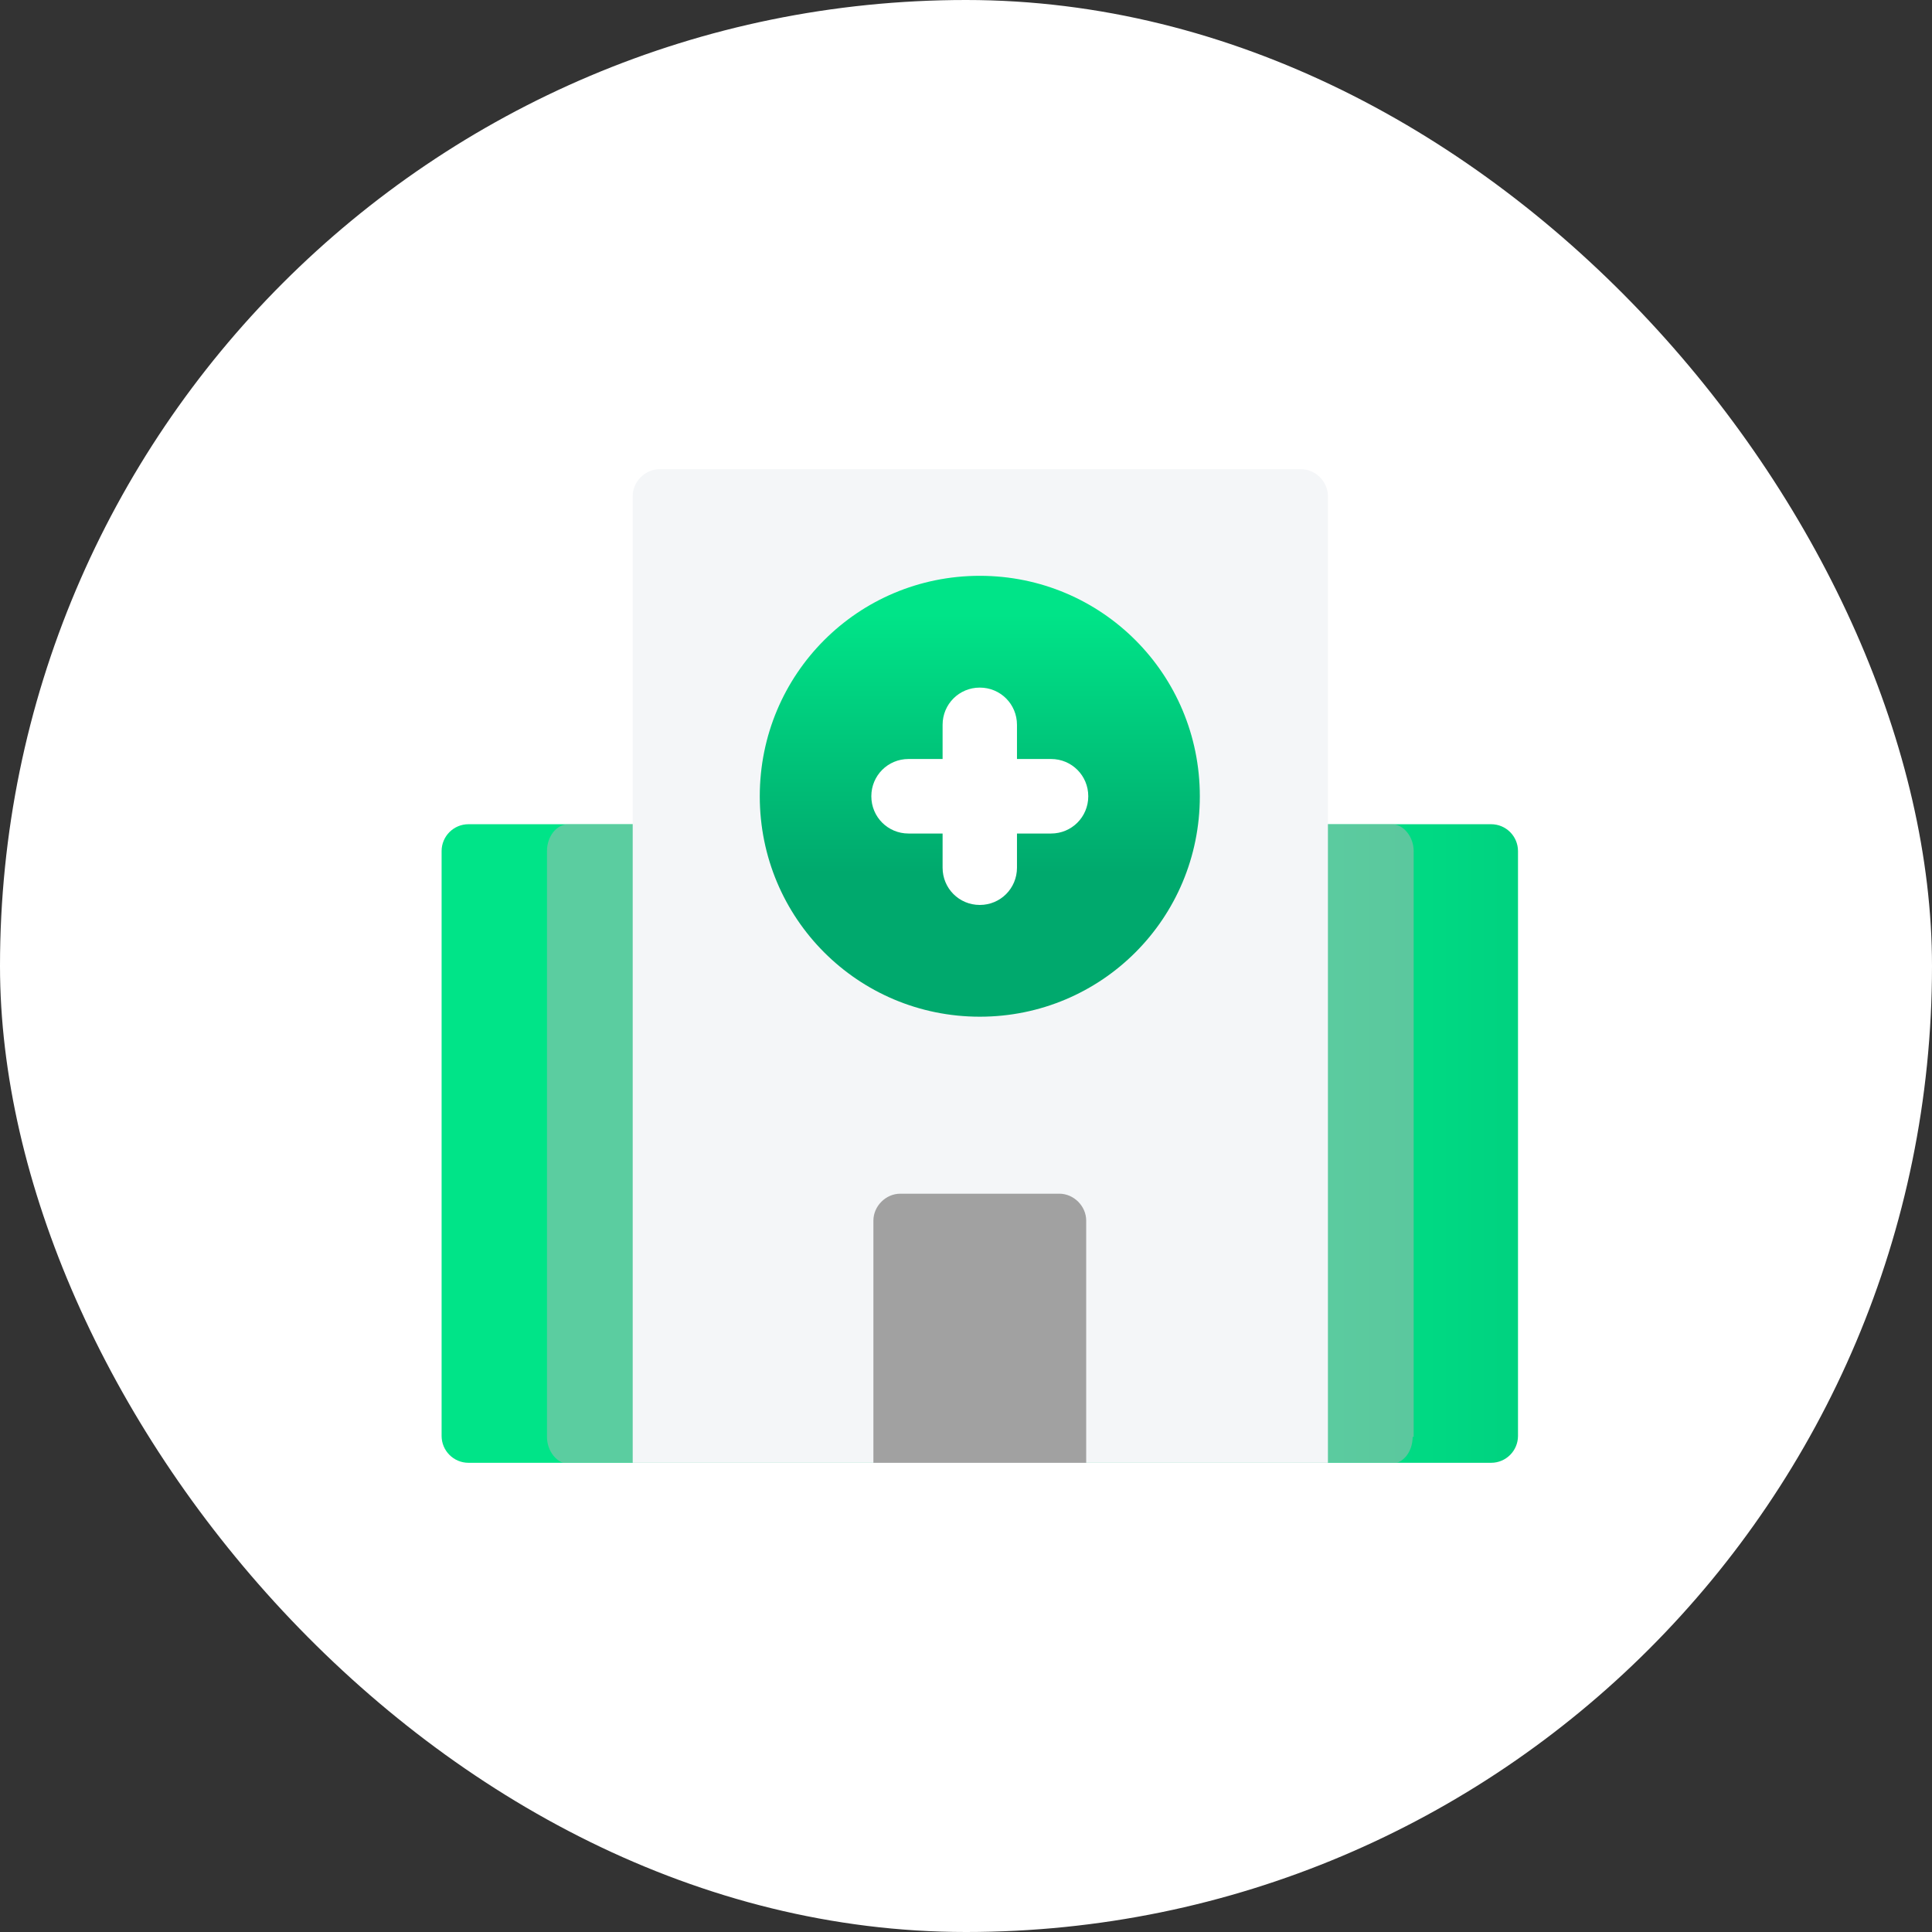
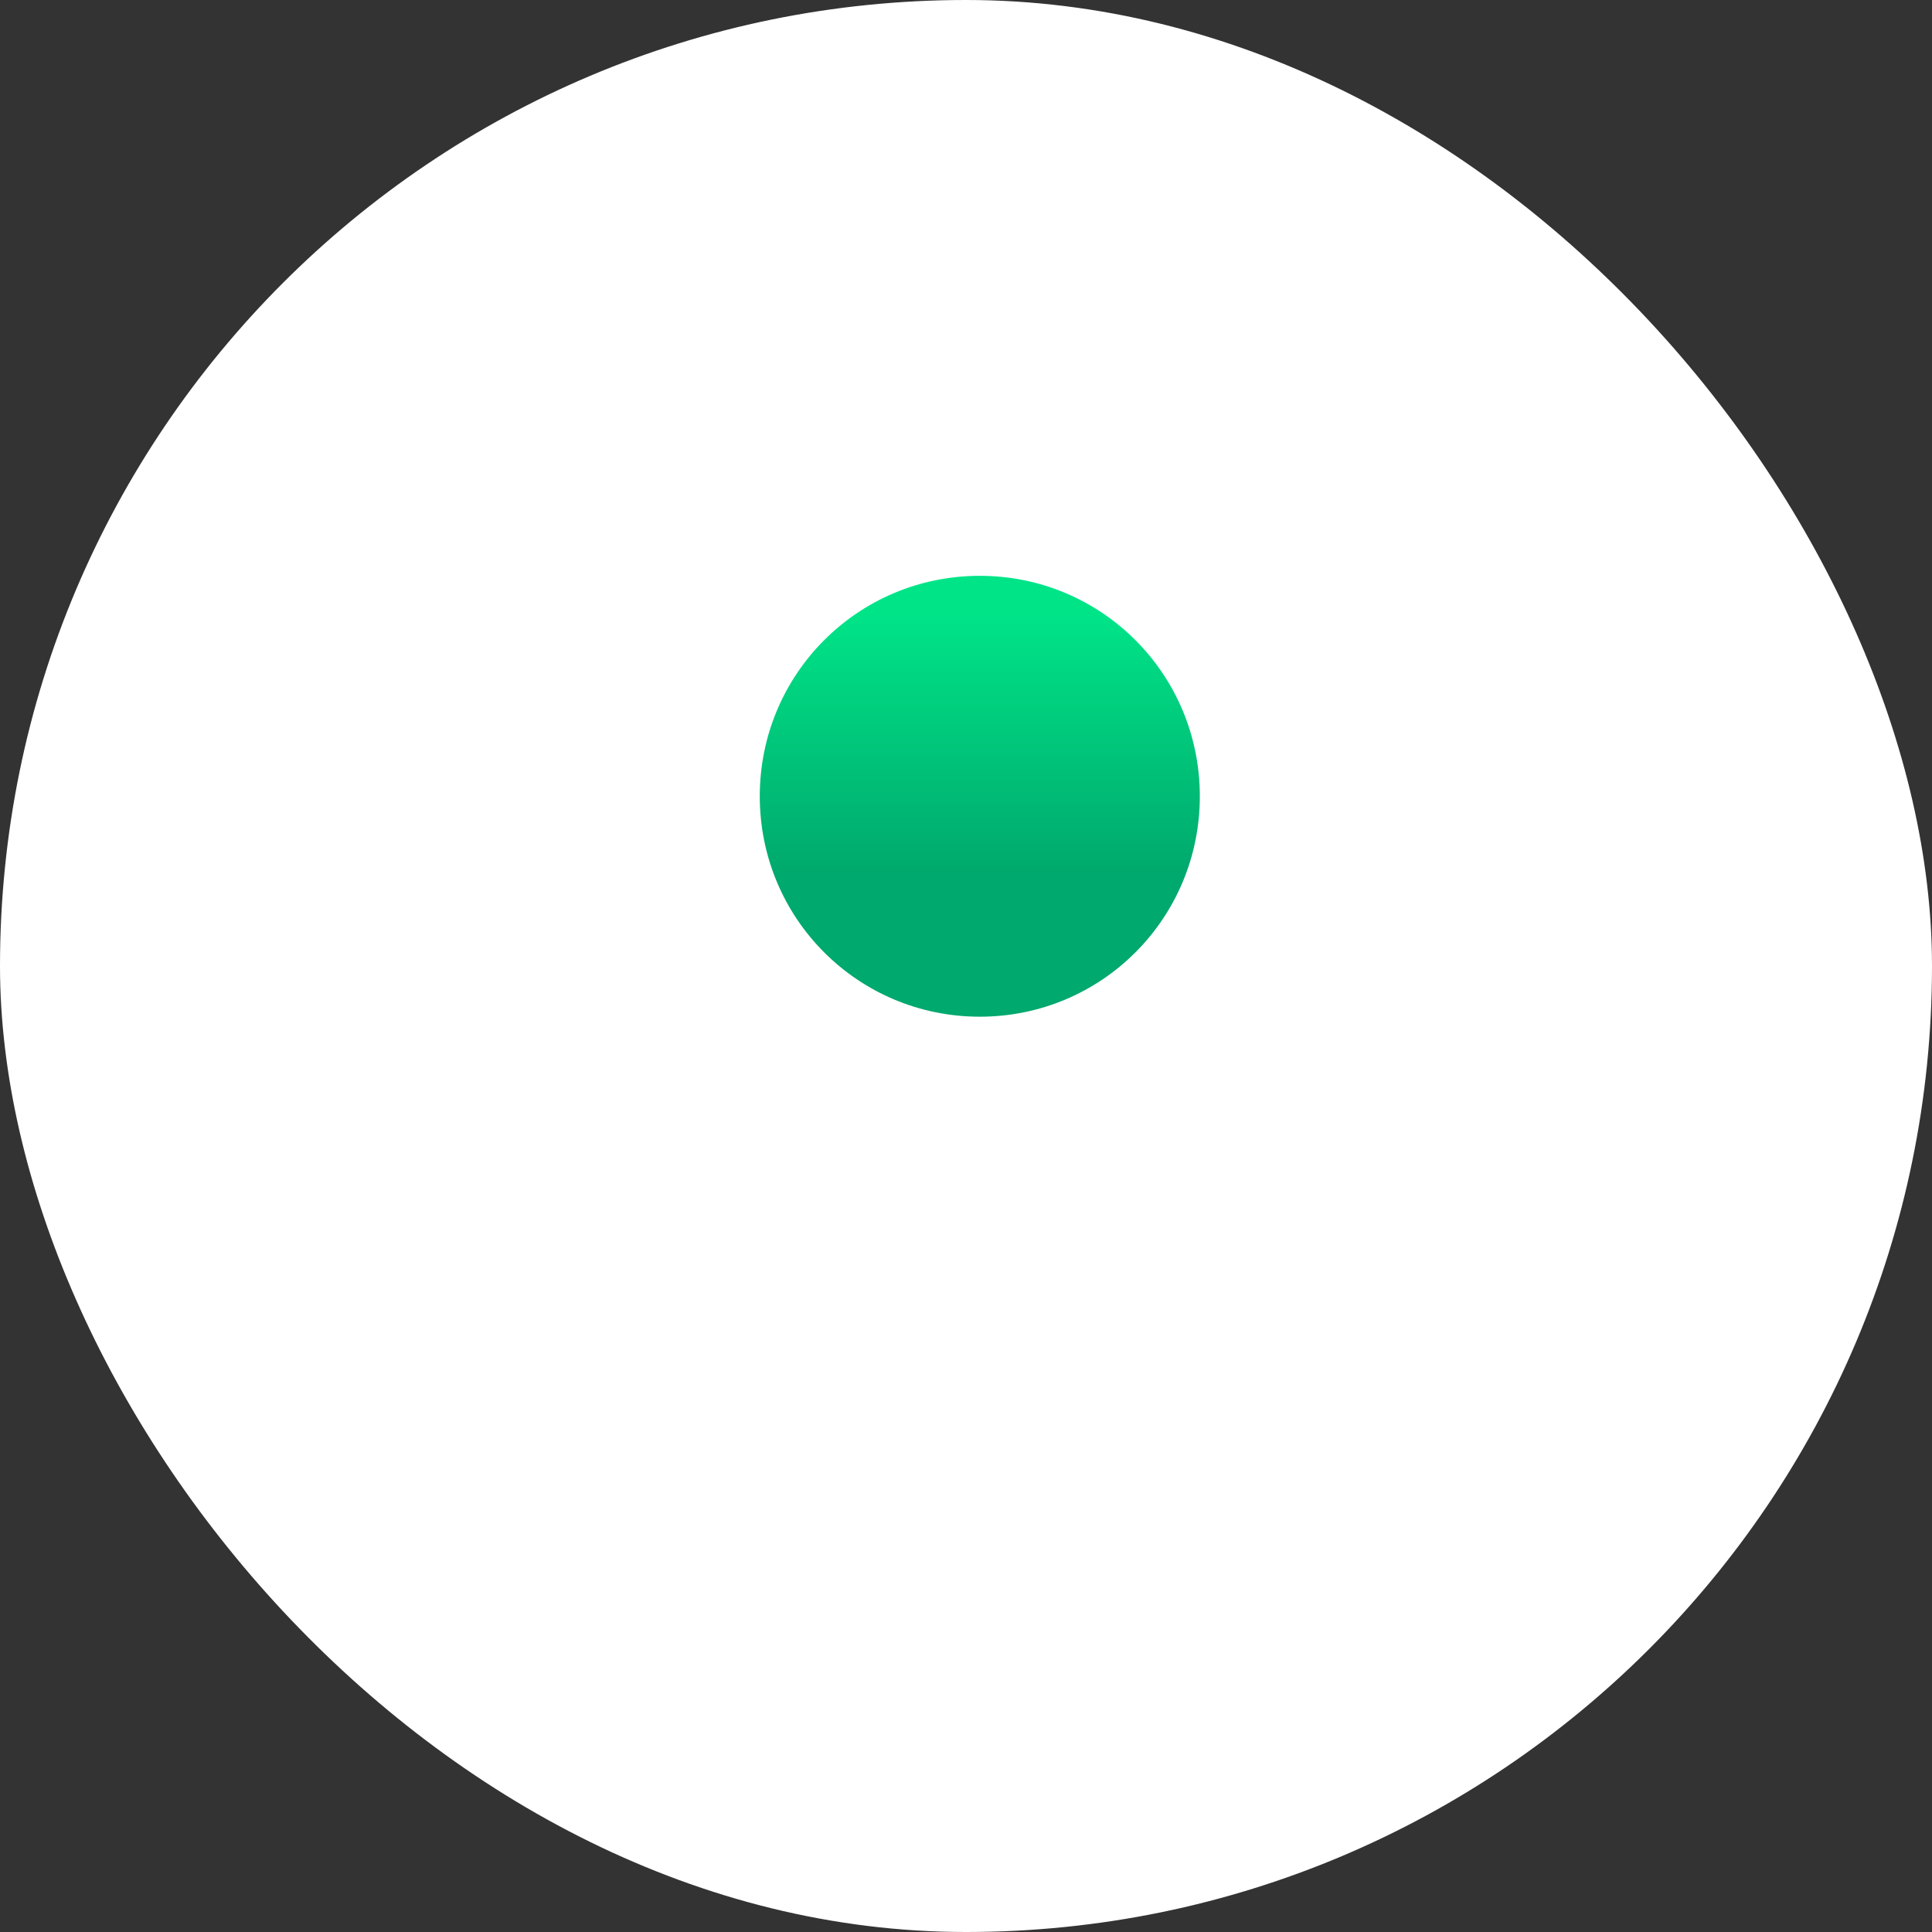
<svg xmlns="http://www.w3.org/2000/svg" width="70" height="70" viewBox="0 0 70 70" fill="none">
  <rect x="0" y="0" width="70" height="70" fill="#333333" stroke="none" />
  <rect width="70" height="70" rx="35" fill="white" />
  <g clip-path="url(#clip0_530_355)">
-     <path d="M54.027 29.863H16.973C16.436 29.863 16 30.299 16 30.837V52.025C16 52.563 16.436 53 16.973 53H54.027C54.564 53 55 52.563 55 52.025V30.837C55 30.299 54.564 29.863 54.027 29.863Z" fill="url(#paint0_linear_530_355)" />
    <g style="mix-blend-mode:multiply" opacity="0.5">
-       <path d="M51.183 52.062C51.183 52.587 50.846 53.038 50.397 53.038H20.604C20.192 53.038 19.818 52.587 19.818 52.062V30.837C19.818 30.312 20.155 29.863 20.604 29.863H50.434C50.846 29.863 51.22 30.312 51.22 30.837V52.062H51.183Z" fill="#B6B6B8" />
-     </g>
-     <path d="M40.328 53H48.113V17.975C48.113 17.45 47.664 17 47.14 17H23.897C23.373 17 22.924 17.45 22.924 17.975V53.038H30.709" fill="#F4F6F8" />
+       </g>
    <path d="M43.472 28.85C43.472 33.275 39.916 36.837 35.5 36.837C31.084 36.837 27.528 33.275 27.528 28.85C27.528 24.425 31.084 20.863 35.5 20.863C39.916 20.863 43.472 24.425 43.472 28.85Z" fill="url(#paint1_linear_530_355)" />
-     <path d="M35.5 32.788C34.751 32.788 34.152 32.188 34.152 31.438V30.2H32.917C32.169 30.2 31.57 29.6 31.57 28.85C31.57 28.1 32.169 27.5 32.917 27.5H34.152V26.262C34.152 25.512 34.751 24.913 35.5 24.913C36.248 24.913 36.847 25.512 36.847 26.262V27.5H38.082C38.831 27.5 39.43 28.1 39.43 28.85C39.43 29.6 38.831 30.2 38.082 30.2H36.847V31.438C36.847 32.188 36.248 32.788 35.5 32.788Z" fill="white" />
-     <path d="M32.618 43.25C32.094 43.25 31.645 43.7 31.645 44.225V53.038H39.355V44.225C39.355 43.7 38.906 43.25 38.382 43.25H32.581H32.618Z" fill="#A1A1A1" />
  </g>
  <defs>
    <linearGradient id="paint0_linear_530_355" x1="34.901" y1="41.413" x2="73.901" y2="41.413" gradientUnits="userSpaceOnUse">
      <stop offset="0.3" stop-color="#00E488" />
      <stop offset="1" stop-color="#00A96D" />
    </linearGradient>
    <linearGradient id="paint1_linear_530_355" x1="35.5" y1="18.238" x2="35.5" y2="31.625" gradientUnits="userSpaceOnUse">
      <stop offset="0.3" stop-color="#00E488" />
      <stop offset="1" stop-color="#00A96D" />
    </linearGradient>
    <clipPath id="clip0_530_355">
      <rect width="39" height="36" fill="white" transform="translate(16 17)" />
    </clipPath>
  </defs>
</svg>